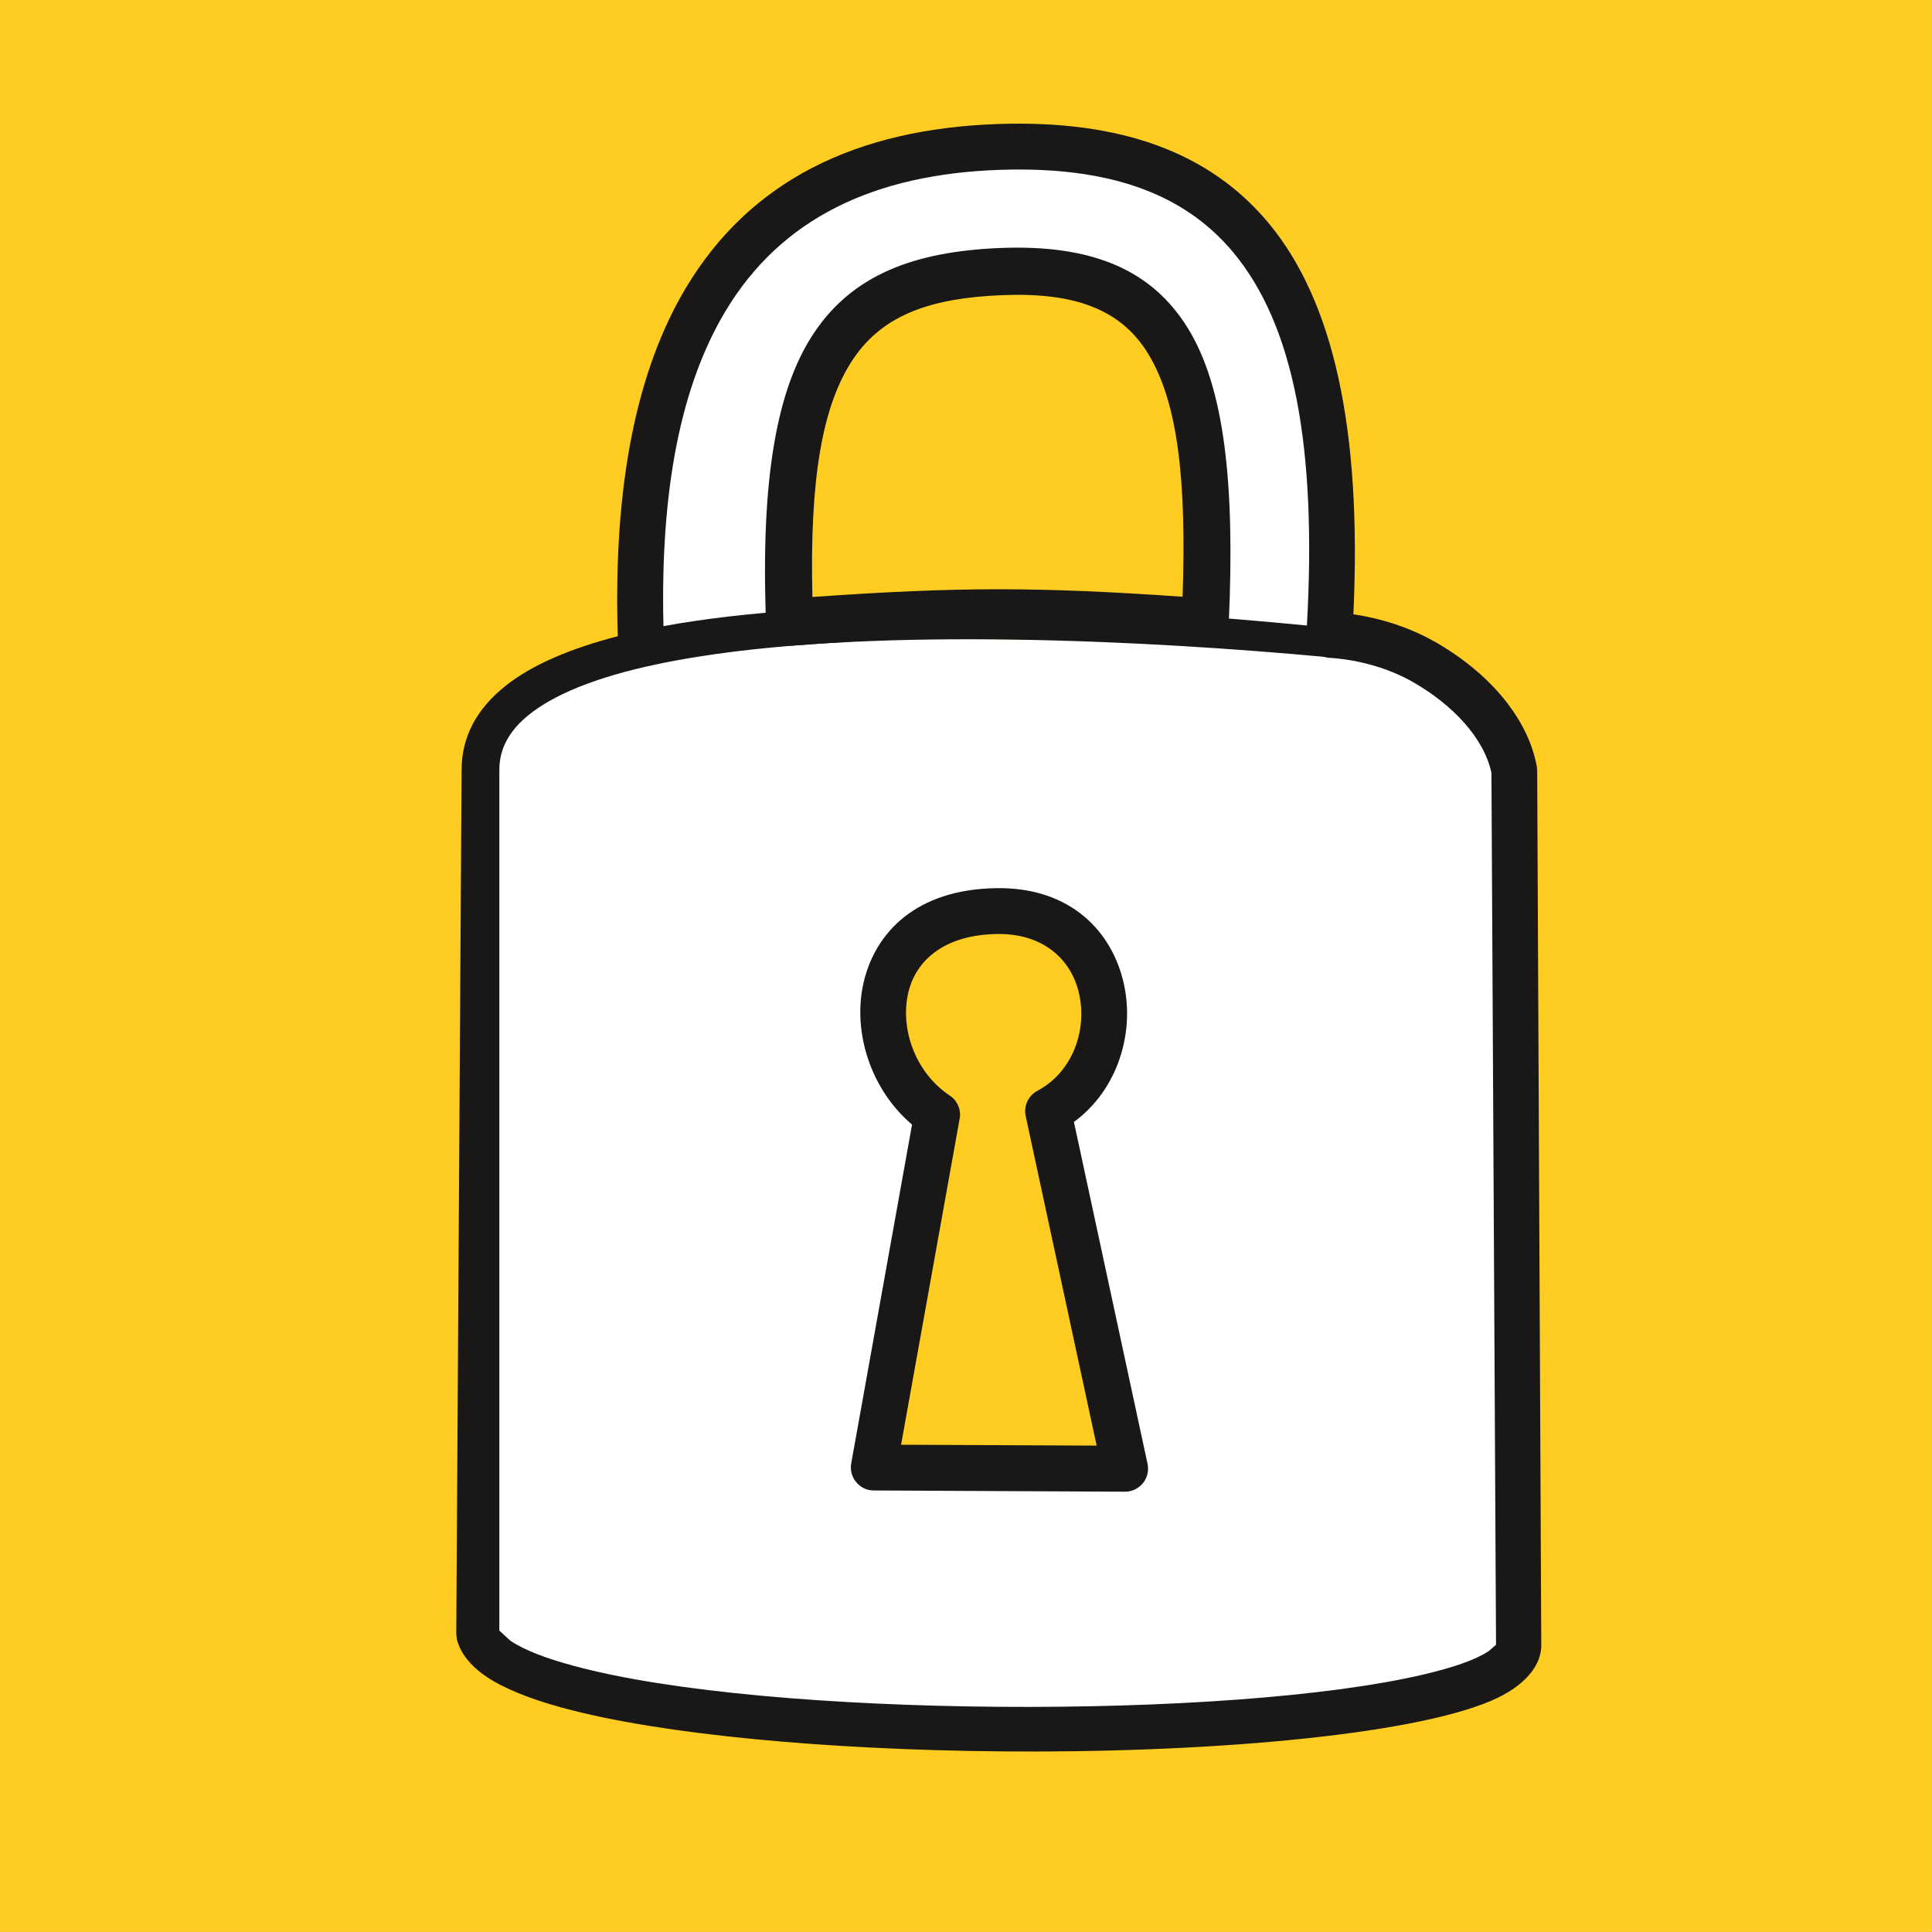
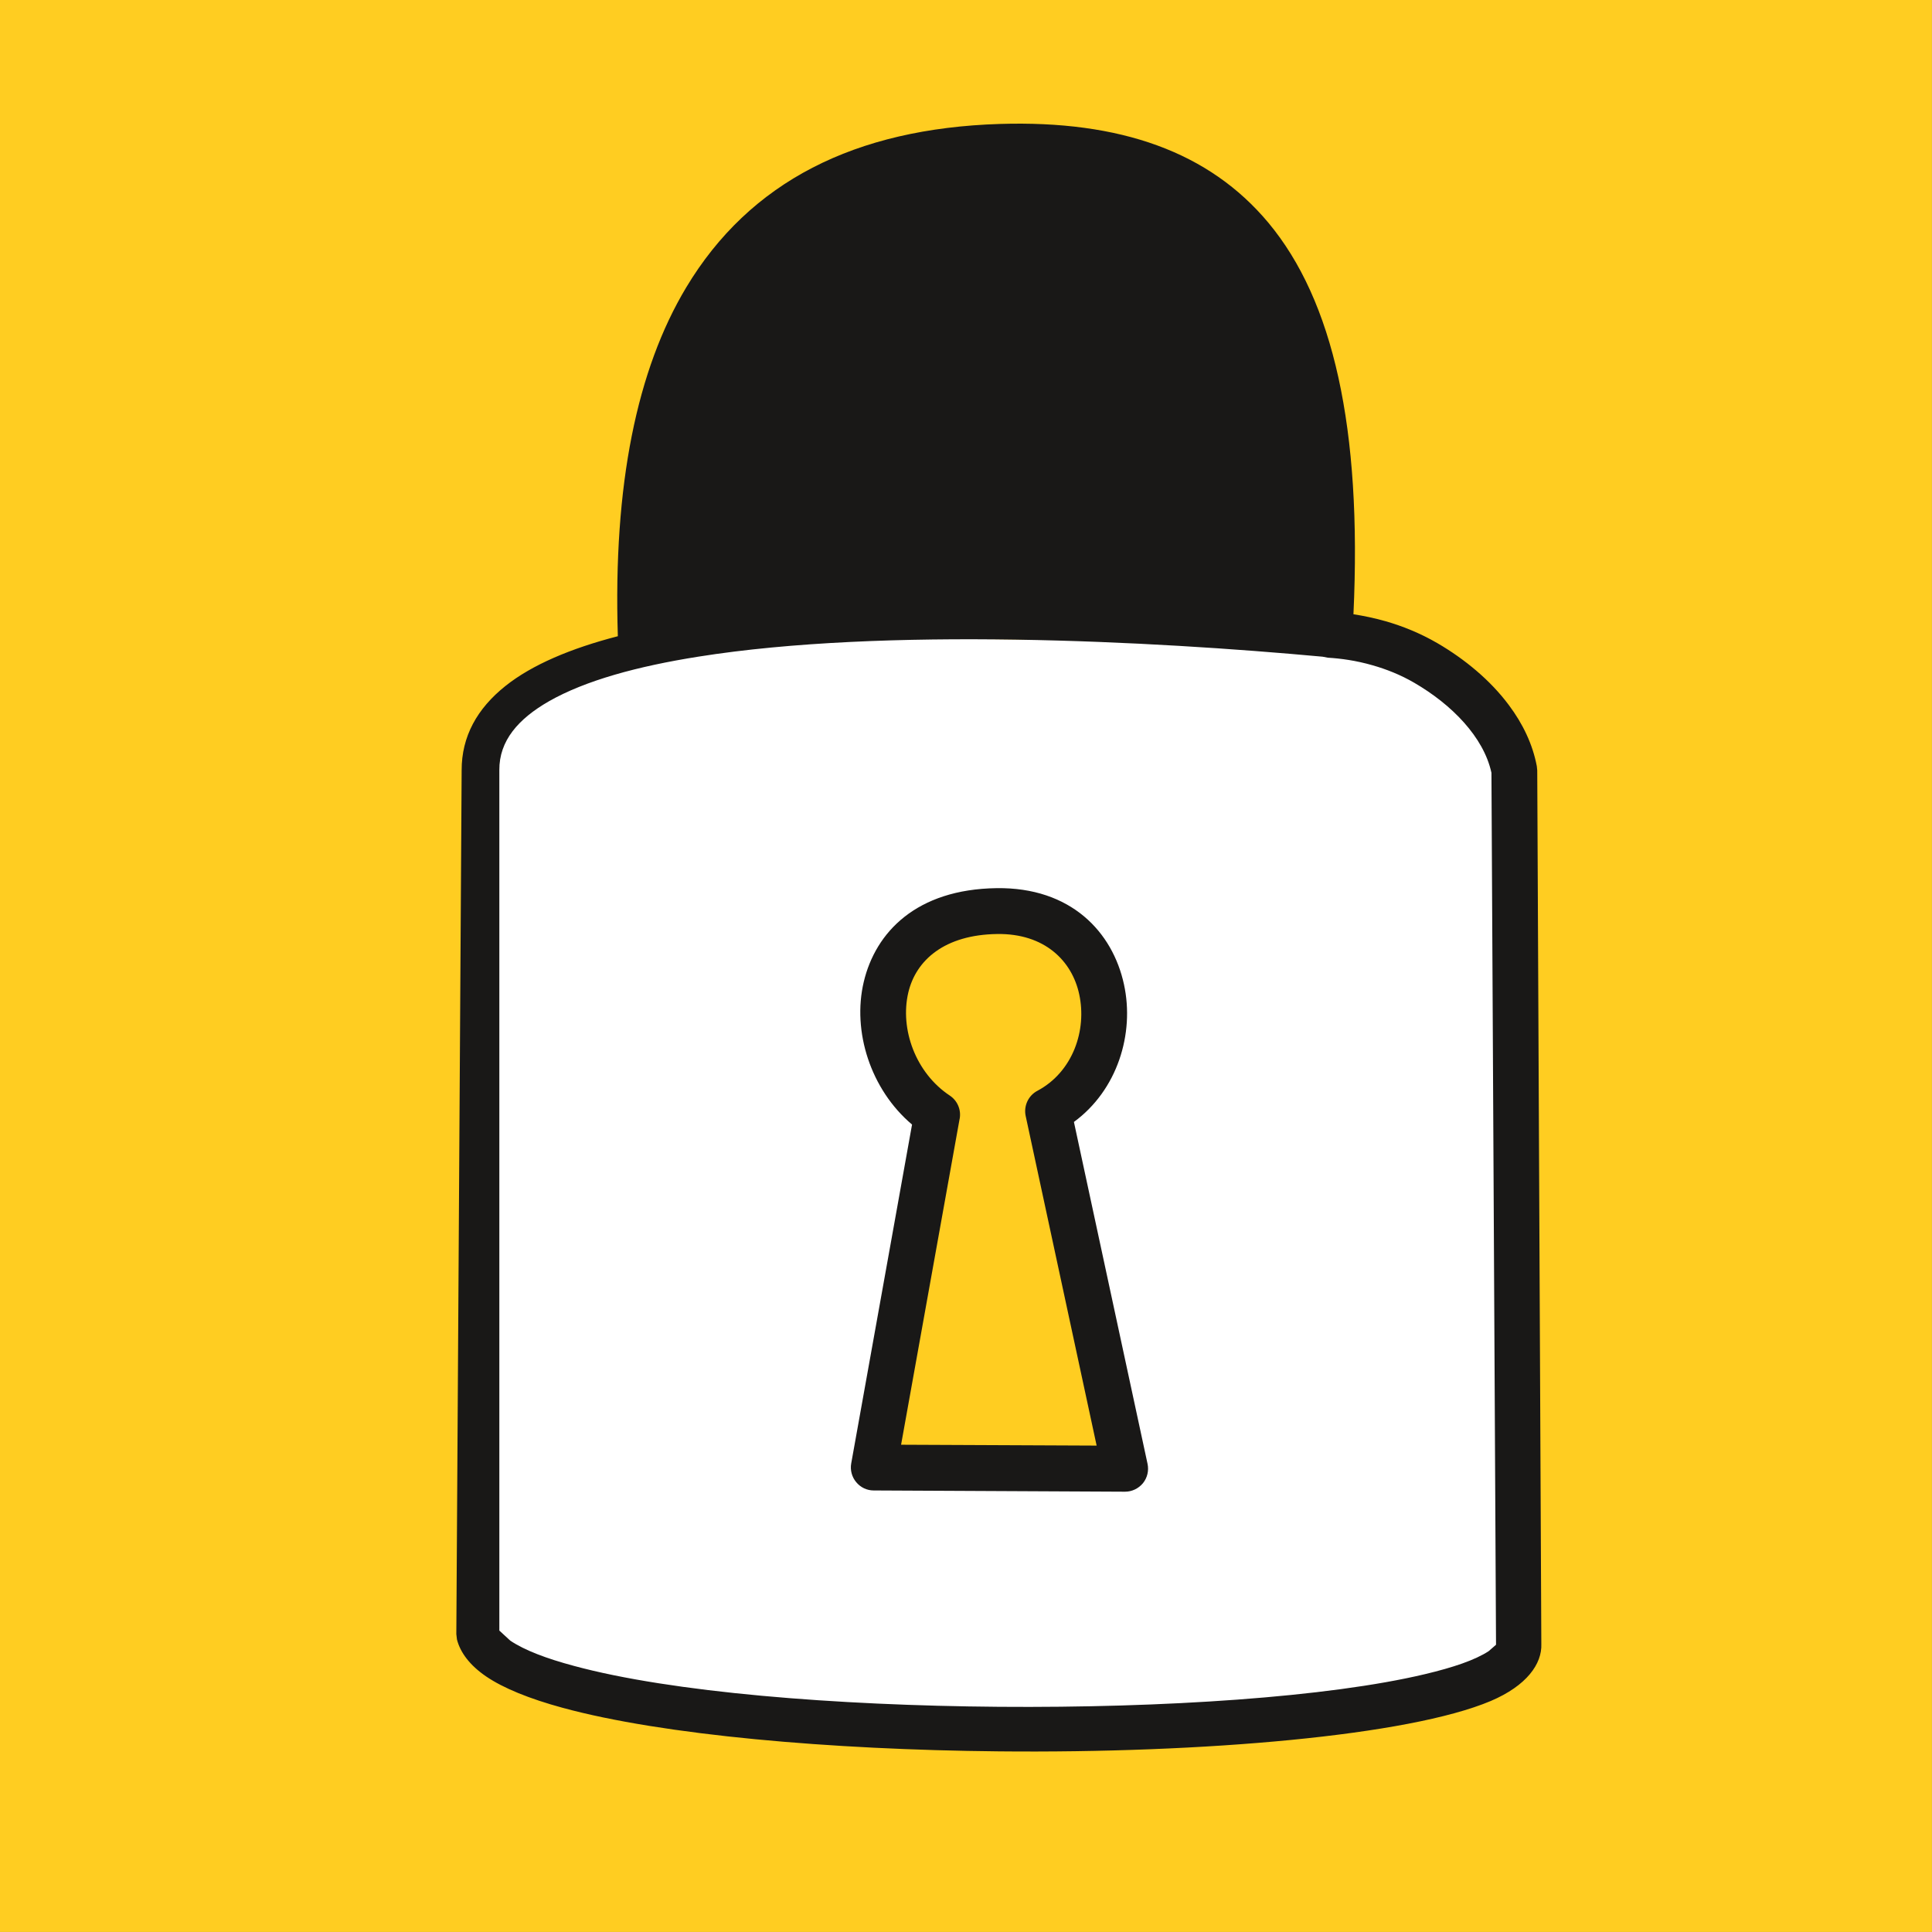
<svg xmlns="http://www.w3.org/2000/svg" id="Layer_1" viewBox="0 0 312.2 312.2">
  <rect x="0" y="0" width="312.2" height="312.2" fill="#808080" stroke="none" />
  <defs>
    <style>.cls-1{clip-path:url(#clippath);}.cls-2{fill:none;}.cls-2,.cls-3,.cls-4,.cls-5{stroke-width:0px;}.cls-3{fill:#191817;}.cls-4{fill:#fff;}.cls-5{fill:#ffcd21;}</style>
    <clipPath id="clippath">
      <rect class="cls-2" x="0" y="0" width="312.19" height="312.19" />
    </clipPath>
  </defs>
  <rect class="cls-5" x="0" y="0" width="312.19" height="312.19" />
  <g class="cls-1">
    <path class="cls-4" d="m194.74,100.49c-26.68-1.91-39.57-2-67.16.05-1.66-43.45,8.53-55.57,34.07-56.65,28.01-1.2,34.98,15.26,33.09,56.6m50.68,165.24l-.7-141.24c-1.42-7.35-7.6-13.46-14.31-17.37-5.66-3.29-11.55-4.32-15.6-4.57,3.46-56.99-13.66-80.08-53.15-78.84-39.35,1.24-59.8,25.64-58.11,79l12.03.13c30.44-4.12,72.35-1.68,99.33.99l-99.33-.99c-21.96,2.97-37.98,9.33-37.93,21.59l-.44,139.61c5.16,20.29,169.34,20.11,168.2,1.68" />
-     <path class="cls-3" d="m213.74,106.12c-27.78-2.56-70.81-4.79-100.88-.01-9.85,1.56-18.26,3.85-24.17,7.22-4.94,2.84-8.03,6.36-8,11.11v139.05l1.77,1.63c2.32,1.56,5.85,2.89,10.29,4.08,15.78,4.27,42.24,6.4,68.68,6.61,26.61.21,53.2-1.55,68.85-5.28,4.55-1.08,8.1-2.28,10.29-3.72l1.18-1.03v-.03s-.7-132.99-.74-140.87c-.65-2.98-2.28-5.68-4.38-8.06-2.28-2.58-5.13-4.76-8.08-6.48-2.25-1.31-4.54-2.2-6.7-2.82-2.72-.79-5.24-1.12-7.27-1.24l-.85-.16Zm-106.52-4.94c1.55-.29,3.13-.55,4.76-.79,29.44-4.42,71.06-2.07,99.21.69,1.61-28.83-2.07-48.52-11.93-60.33-8.21-9.85-20.7-13.84-37.48-13.31-20.47.64-35.55,7.82-44.54,22.83-7.22,12.03-10.56,28.86-10.03,50.91m-7.38,1.63c-.77-24.51,3.1-43.11,11.04-56.35,10.28-17.13,27.29-25.69,50.67-26.43,19.51-.61,33.86,4.53,43.41,15.96,10.46,12.55,15.15,33.13,13.75,63.27,1.61.25,3.37.61,5.2,1.13,2.69.77,5.55,1.91,8.36,3.54,4.38,2.55,8.56,5.98,11.56,10.02,2.24,2.99,3.84,6.31,4.51,9.86l.07.69.66,141.15c.13,3.23-2.37,6.75-8.17,9.22-13.27,5.61-46.39,8.47-79.53,8.14-27.15-.26-54.29-2.63-70.46-7.04-5.36-1.46-9.57-3.17-12.36-5.07-2.65-1.81-4.18-3.88-4.71-5.98l-.1-.86.86-139.59c-.01-5.44,2.48-9.96,7.09-13.63,4.28-3.41,10.54-6.06,18.15-8.03" />
+     <path class="cls-3" d="m213.74,106.12c-27.78-2.56-70.81-4.79-100.88-.01-9.85,1.56-18.26,3.85-24.17,7.22-4.94,2.84-8.03,6.36-8,11.11v139.05l1.77,1.63c2.32,1.56,5.85,2.89,10.29,4.08,15.78,4.27,42.24,6.4,68.68,6.61,26.61.21,53.2-1.55,68.85-5.28,4.55-1.08,8.1-2.28,10.29-3.72l1.18-1.03v-.03s-.7-132.99-.74-140.87c-.65-2.98-2.28-5.68-4.38-8.06-2.28-2.58-5.13-4.76-8.08-6.48-2.25-1.31-4.54-2.2-6.7-2.82-2.72-.79-5.24-1.12-7.27-1.24l-.85-.16Zm-106.52-4.94m-7.38,1.63c-.77-24.51,3.1-43.11,11.04-56.35,10.28-17.13,27.29-25.69,50.67-26.43,19.51-.61,33.86,4.53,43.41,15.96,10.46,12.55,15.15,33.13,13.75,63.27,1.61.25,3.37.61,5.2,1.13,2.69.77,5.55,1.91,8.36,3.54,4.38,2.55,8.56,5.98,11.56,10.02,2.24,2.99,3.84,6.31,4.51,9.86l.07.69.66,141.15c.13,3.23-2.37,6.75-8.17,9.22-13.27,5.61-46.39,8.47-79.53,8.14-27.15-.26-54.29-2.63-70.46-7.04-5.36-1.46-9.57-3.17-12.36-5.07-2.65-1.81-4.18-3.88-4.71-5.98l-.1-.86.86-139.59c-.01-5.44,2.48-9.96,7.09-13.63,4.28-3.41,10.54-6.06,18.15-8.03" />
    <path class="cls-5" d="m151.42,180.14c-12.9-8.55-12.89-32.6,9.66-32.92,20.27-.27,22.41,24.83,8.27,32.32l12.45,57.78-40.62-.18,10.24-57Z" />
    <path class="cls-3" d="m155.07,180.79l-9.46,52.67,31.6.14-11.47-53.28c-.34-1.61.43-3.28,1.89-4.05,5.76-3.06,8.03-9.83,6.76-15.62-1.17-5.39-5.59-9.83-13.25-9.72-8.47.12-13.11,4.19-14.36,9.44-1.4,5.96,1.21,13.03,6.69,16.66,1.24.82,1.87,2.29,1.61,3.75m-7.7.94c-6.69-5.65-9.7-15.05-7.8-23.06,1.91-8.04,8.52-14.96,21.46-15.14,12.03-.17,18.76,7.1,20.59,15.56,1.74,7.97-1.08,17.09-8.09,22.22l11.9,55.26c.23,1.09-.04,2.24-.74,3.11-.72.87-1.78,1.38-2.9,1.38l-40.62-.2c-1.09,0-2.12-.49-2.82-1.34-.7-.83-1-1.95-.81-3.02l9.83-54.76Z" />
-     <path class="cls-3" d="m131.28,96.47c11.77-.83,20.89-1.24,29.89-1.25,9.2,0,18.26.4,29.93,1.21.62-18.42-.65-31.28-5.61-39.34-4.44-7.21-12.03-9.89-23.67-9.39-11.07.47-19,2.99-23.91,10.26-5.13,7.58-7.08,19.75-6.63,38.5m-7.49,4.23c-.9-23.31,1.73-38,7.82-47,6.19-9.18,15.92-13.02,29.89-13.61,15.15-.64,24.73,3.63,30.49,13.02,5.83,9.48,7.6,24.95,6.57,47.56-.05,1.01-.51,1.99-1.27,2.67s-1.78,1.03-2.8.95c-13.4-.96-23.27-1.46-33.31-1.44-9.81.01-19.77.49-33.3,1.5-1.03.08-2.06-.26-2.81-.95-.78-.69-1.24-1.66-1.27-2.69" />
  </g>
</svg>